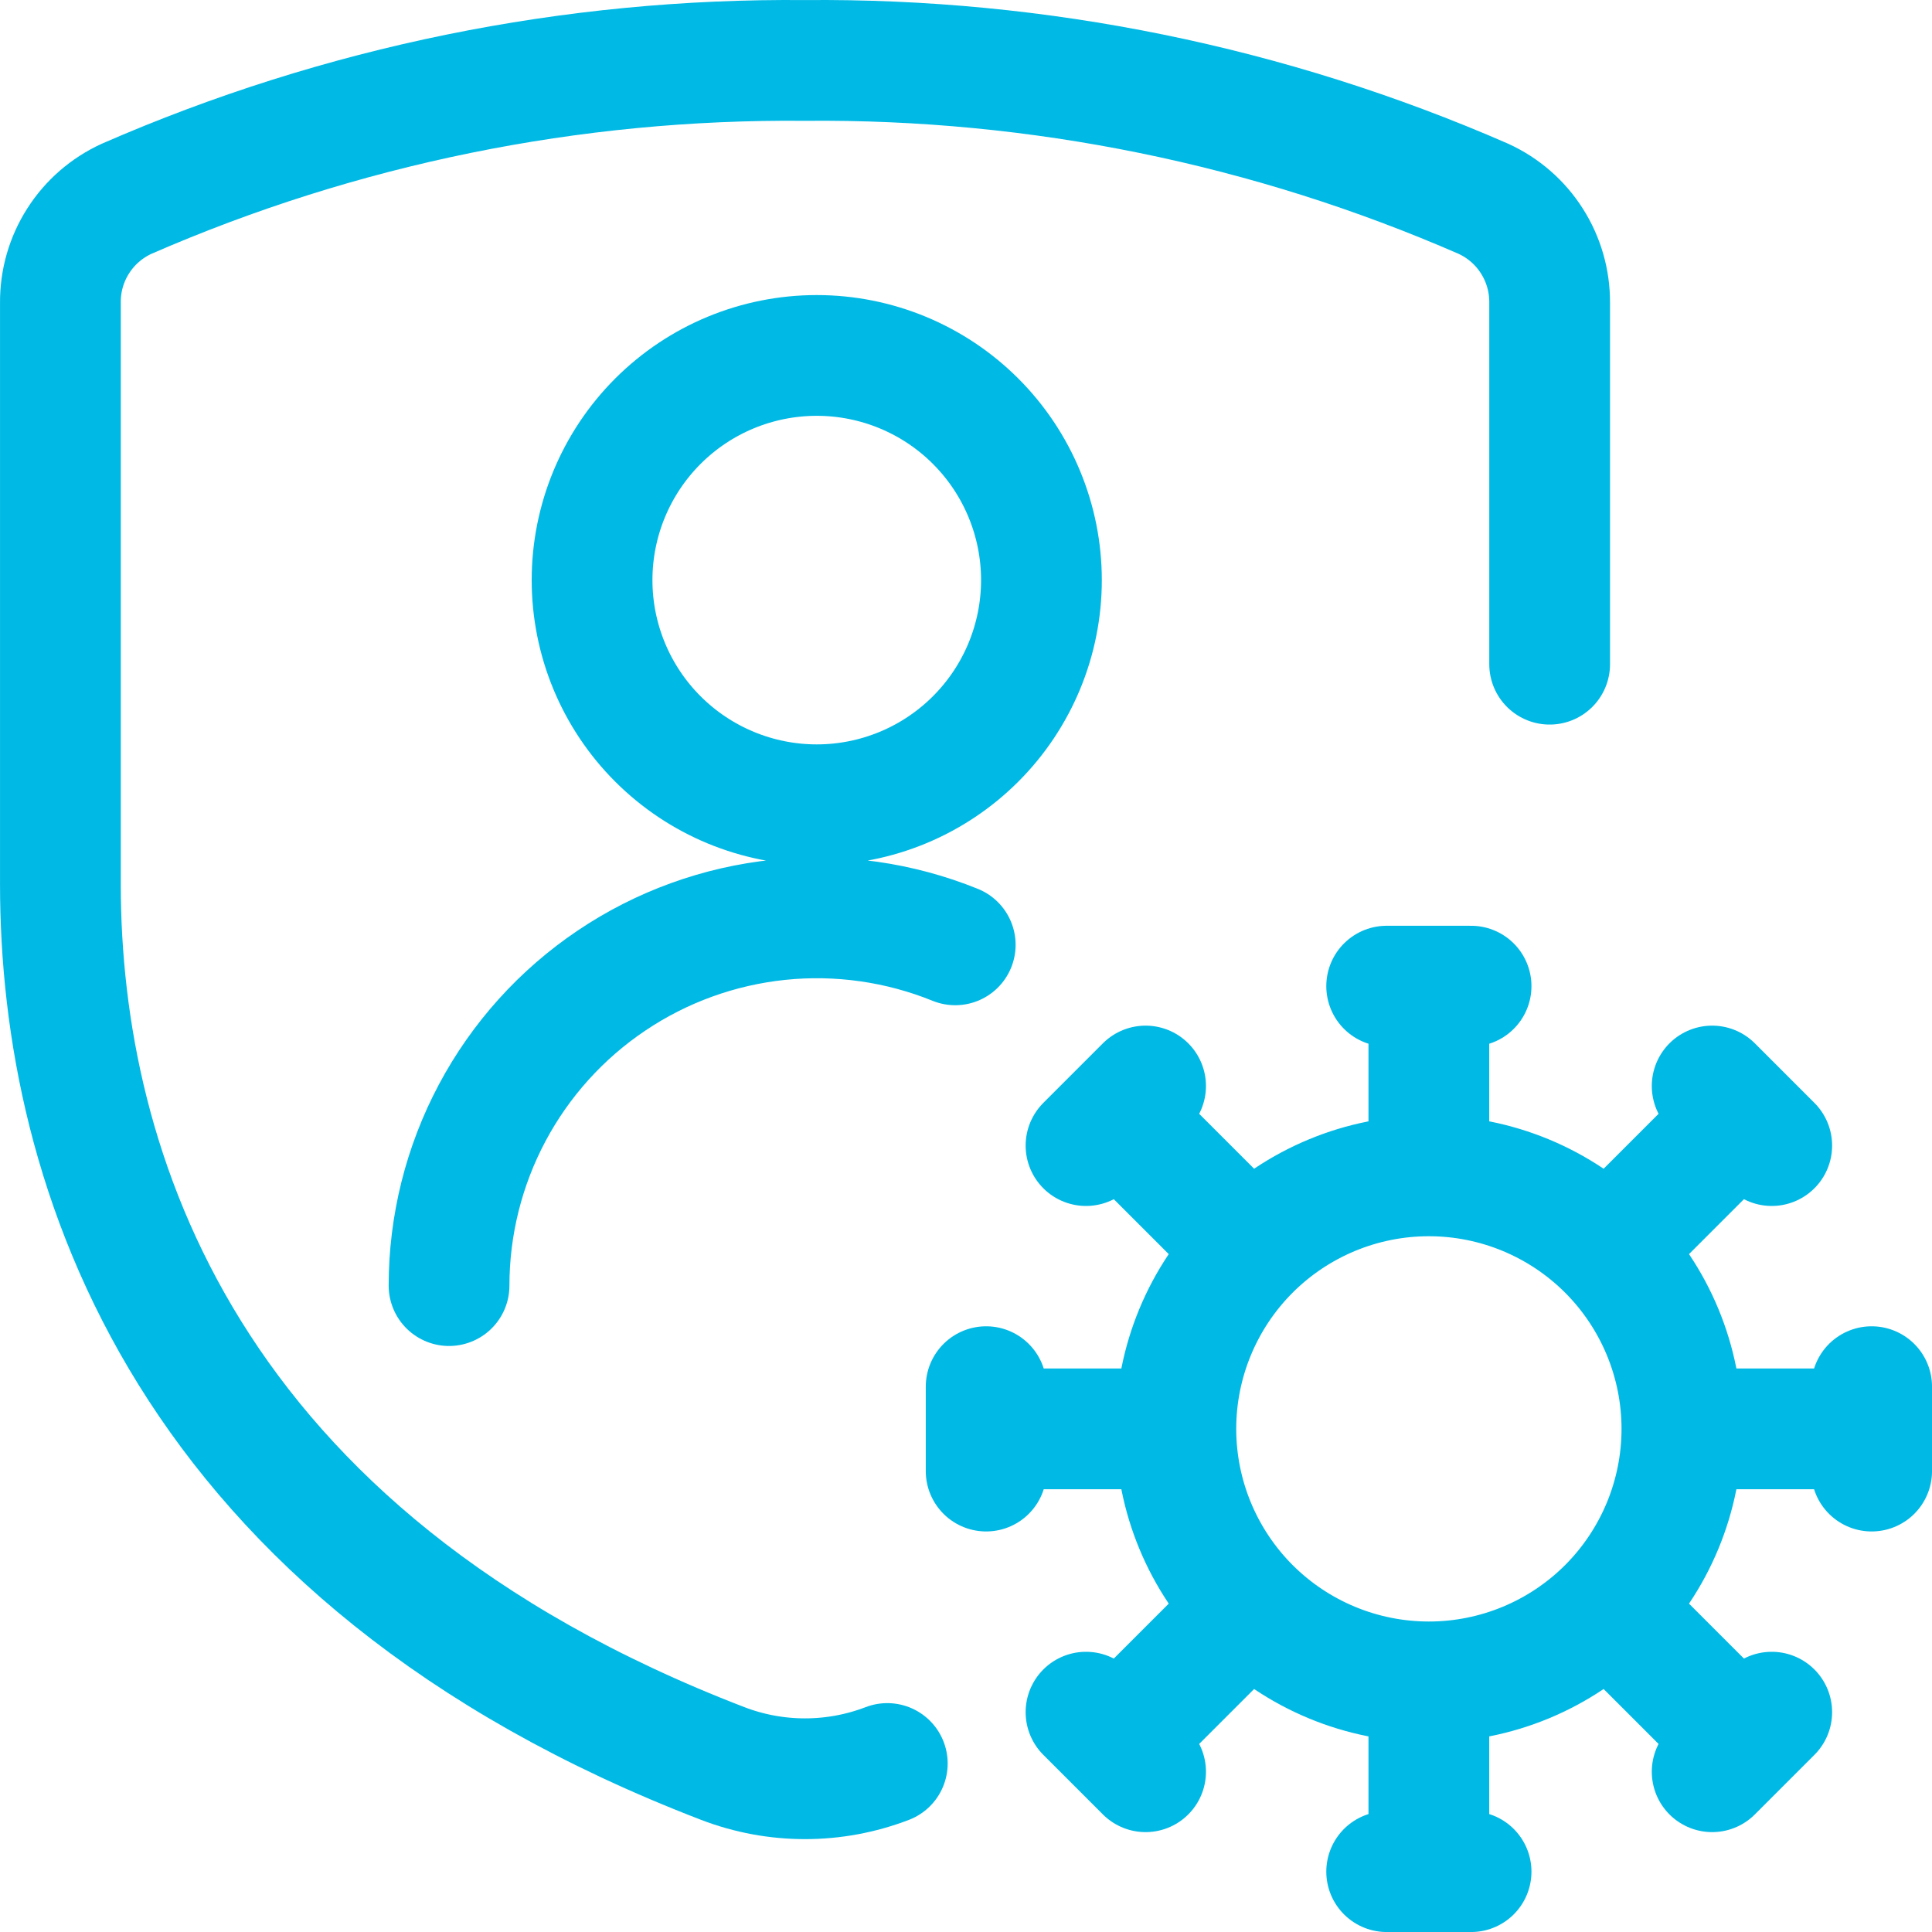
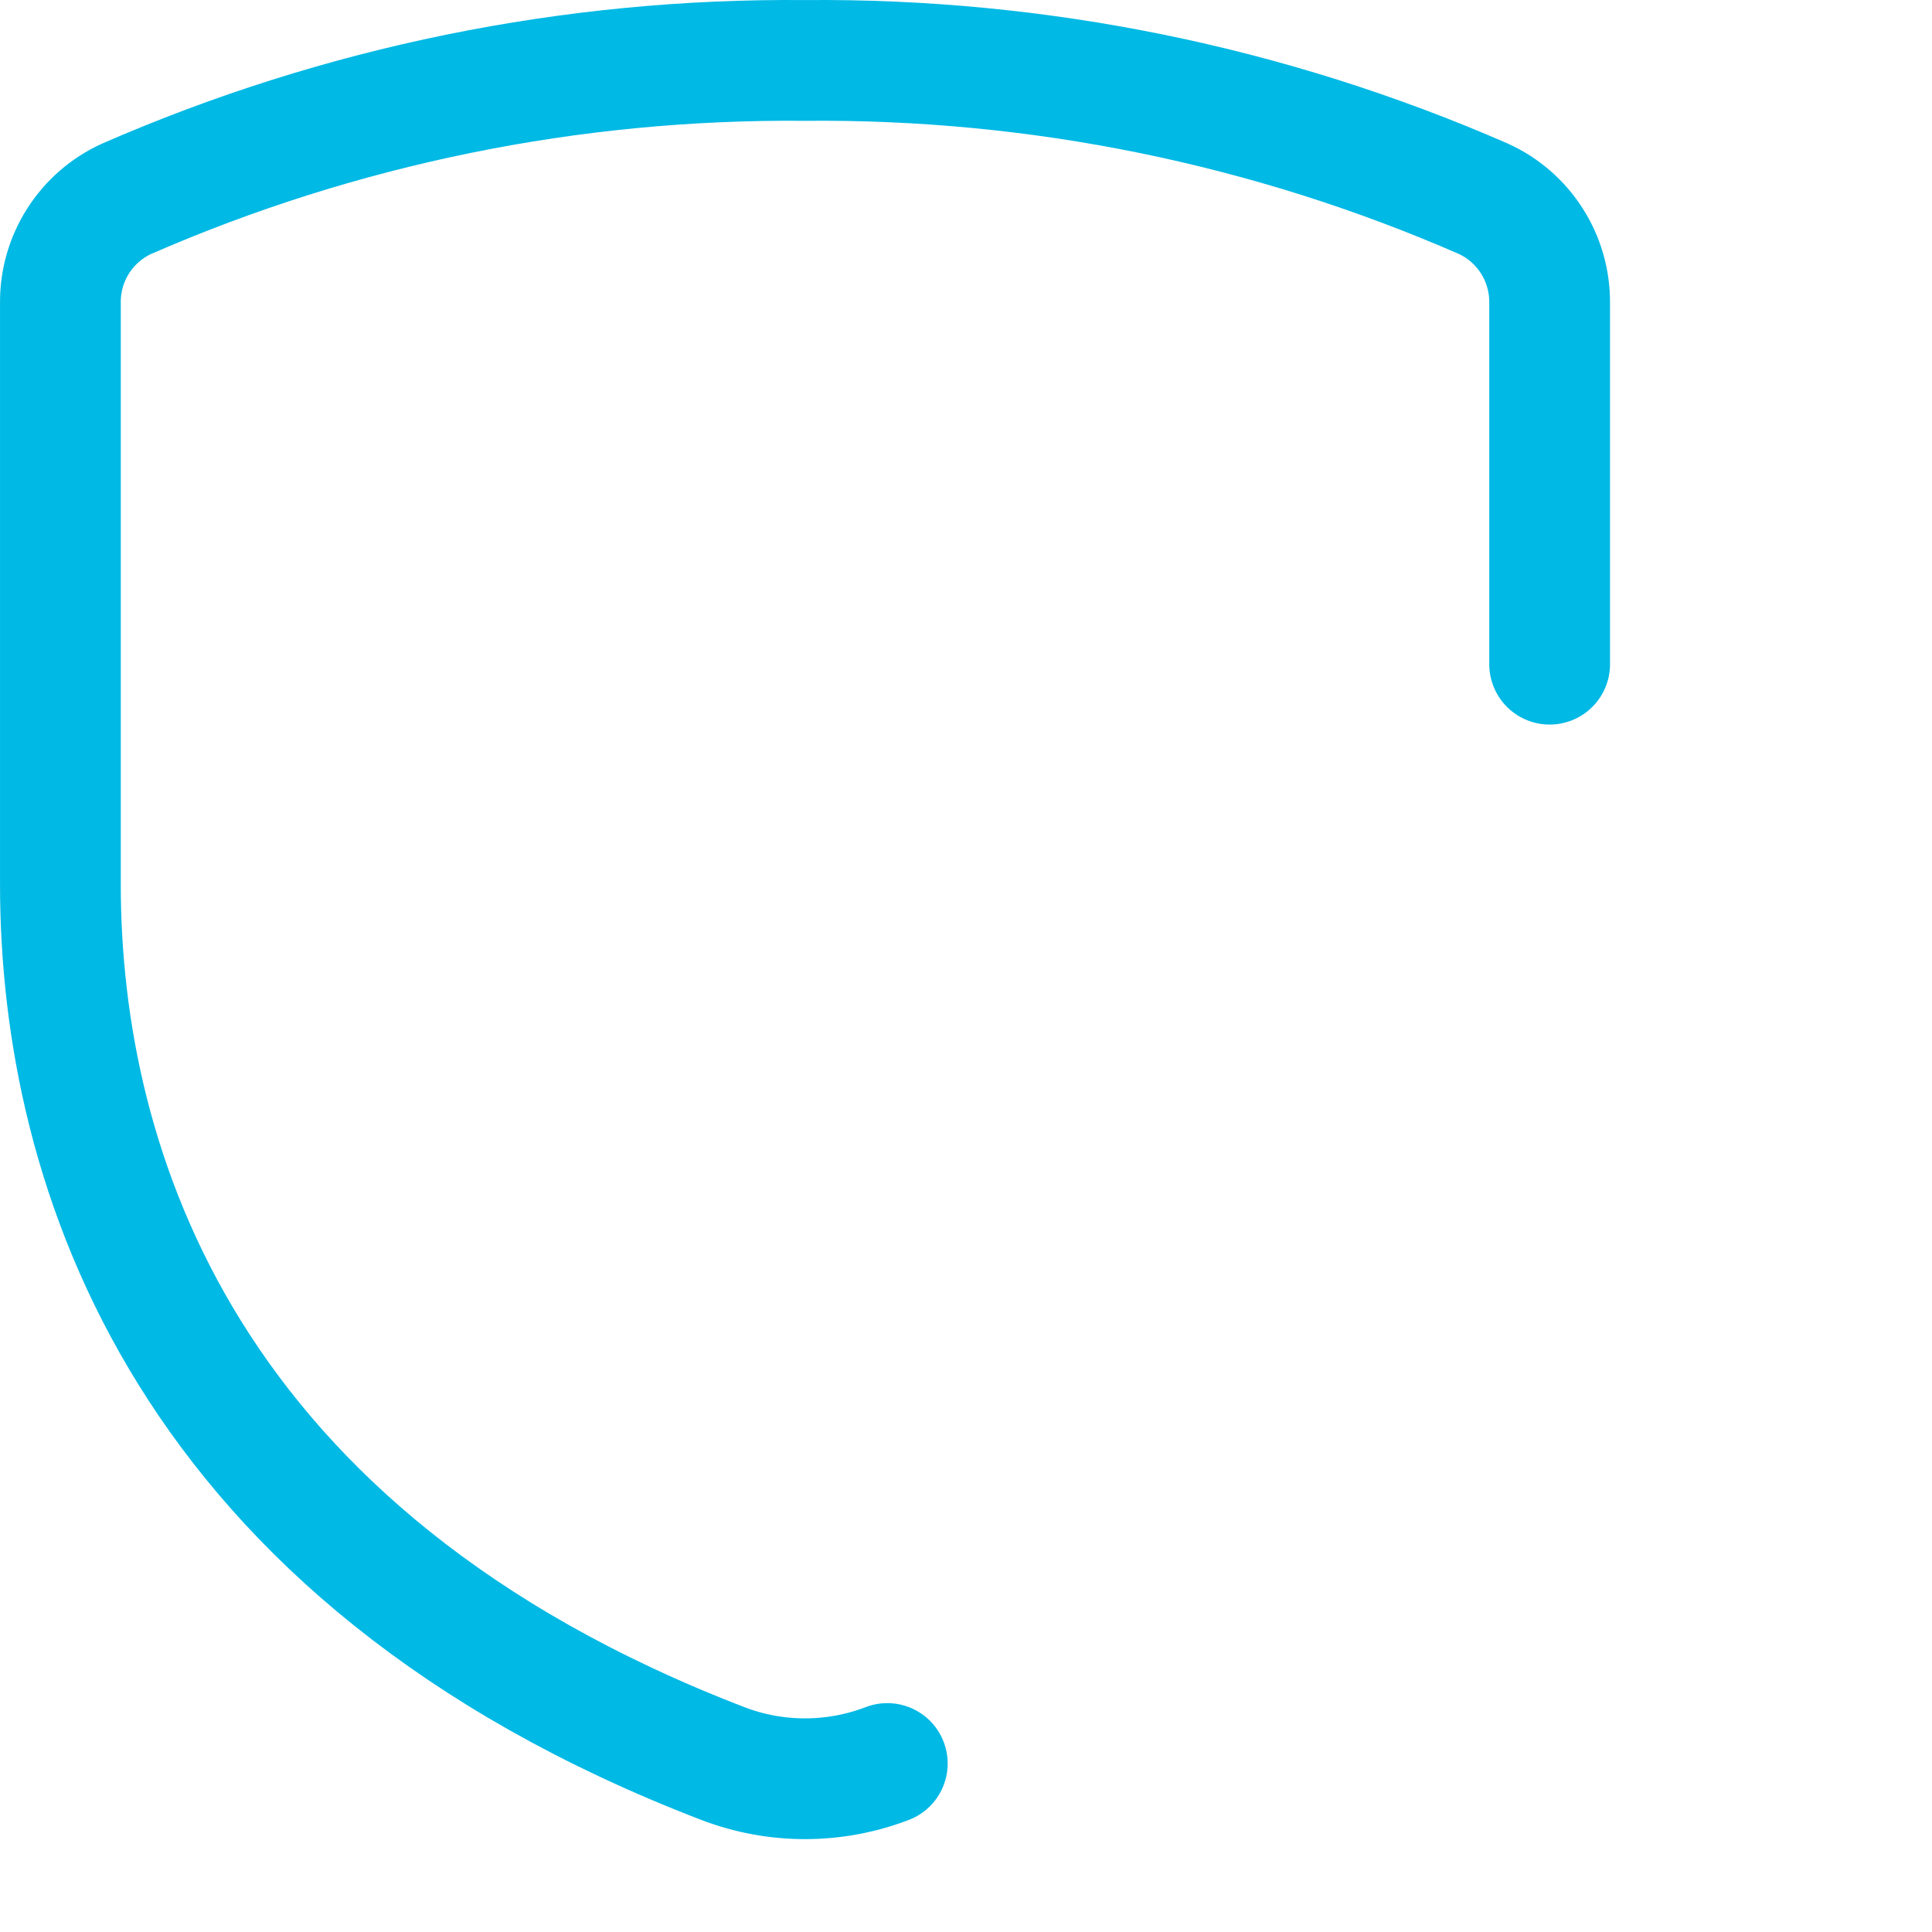
<svg xmlns="http://www.w3.org/2000/svg" width="42" height="42" viewBox="0 0 42 42" fill="none">
  <g clip-path="url(#clip0_622_3369)">
-     <path d="M31.062 36.563C32.521 36.563 33.92 35.983 34.952 34.952M31.062 36.563C29.604 36.563 28.205 35.983 27.173 34.952M31.062 36.563V40.688M34.952 34.952C35.983 33.92 36.563 32.521 36.563 31.062M34.952 34.952L37.868 37.868M36.563 31.062C36.563 29.604 35.983 28.205 34.952 27.173M36.563 31.062H40.688M34.952 27.173C33.92 26.142 32.521 25.562 31.062 25.562M34.952 27.173L37.868 24.257M31.062 25.562C29.604 25.562 28.205 26.142 27.173 27.173M31.062 25.562V21.438M27.173 27.173C26.142 28.205 25.562 29.604 25.562 31.062M27.173 27.173L24.257 24.257M25.562 31.062C25.562 32.521 26.142 33.92 27.173 34.952M25.562 31.062H21.438M27.173 34.952L24.257 37.868M30.145 21.438H31.98M37.221 23.609L38.516 24.904M40.688 30.145V31.98M38.516 37.221L37.221 38.516M31.98 40.688H30.145M24.904 38.516L23.609 37.221M21.438 31.98V30.145M23.609 24.904L24.904 23.609" stroke="#00B9E5" stroke-width="2.625" stroke-linecap="round" stroke-linejoin="round" />
    <path d="M33.688 14.439V6.582C33.691 6.106 33.557 5.639 33.301 5.238C33.046 4.837 32.68 4.519 32.247 4.321C27.598 2.292 22.573 1.267 17.5 1.314C12.428 1.267 7.402 2.292 2.753 4.321C2.32 4.519 1.954 4.837 1.699 5.238C1.443 5.639 1.309 6.106 1.313 6.582V19.224C1.313 25.404 4.018 33.84 15.712 38.337C16.863 38.779 18.137 38.779 19.289 38.337" stroke="#00B9E5" stroke-width="2.625" stroke-linecap="round" stroke-linejoin="round" />
-     <path d="M20.766 20.54C19.552 20.048 18.235 19.861 16.933 19.996C15.63 20.132 14.38 20.585 13.293 21.317C12.206 22.048 11.316 23.035 10.7 24.192C10.085 25.348 9.762 26.638 9.762 27.948M17.756 17.495C19.051 17.495 20.293 16.98 21.209 16.064C22.125 15.149 22.64 13.906 22.64 12.611C22.64 11.315 22.125 10.073 21.209 9.157C20.293 8.241 19.051 7.727 17.756 7.727C16.46 7.727 15.218 8.241 14.302 9.157C13.386 10.073 12.871 11.315 12.871 12.611C12.871 13.906 13.386 15.149 14.302 16.064C15.218 16.98 16.46 17.495 17.756 17.495Z" stroke="#00B9E5" stroke-width="2.625" stroke-linecap="round" stroke-linejoin="round" />
  </g>
  <defs>
    <clipPath id="clip0_622_3369">
      <rect width="42" height="42" fill="white" />
    </clipPath>
  </defs>
</svg>